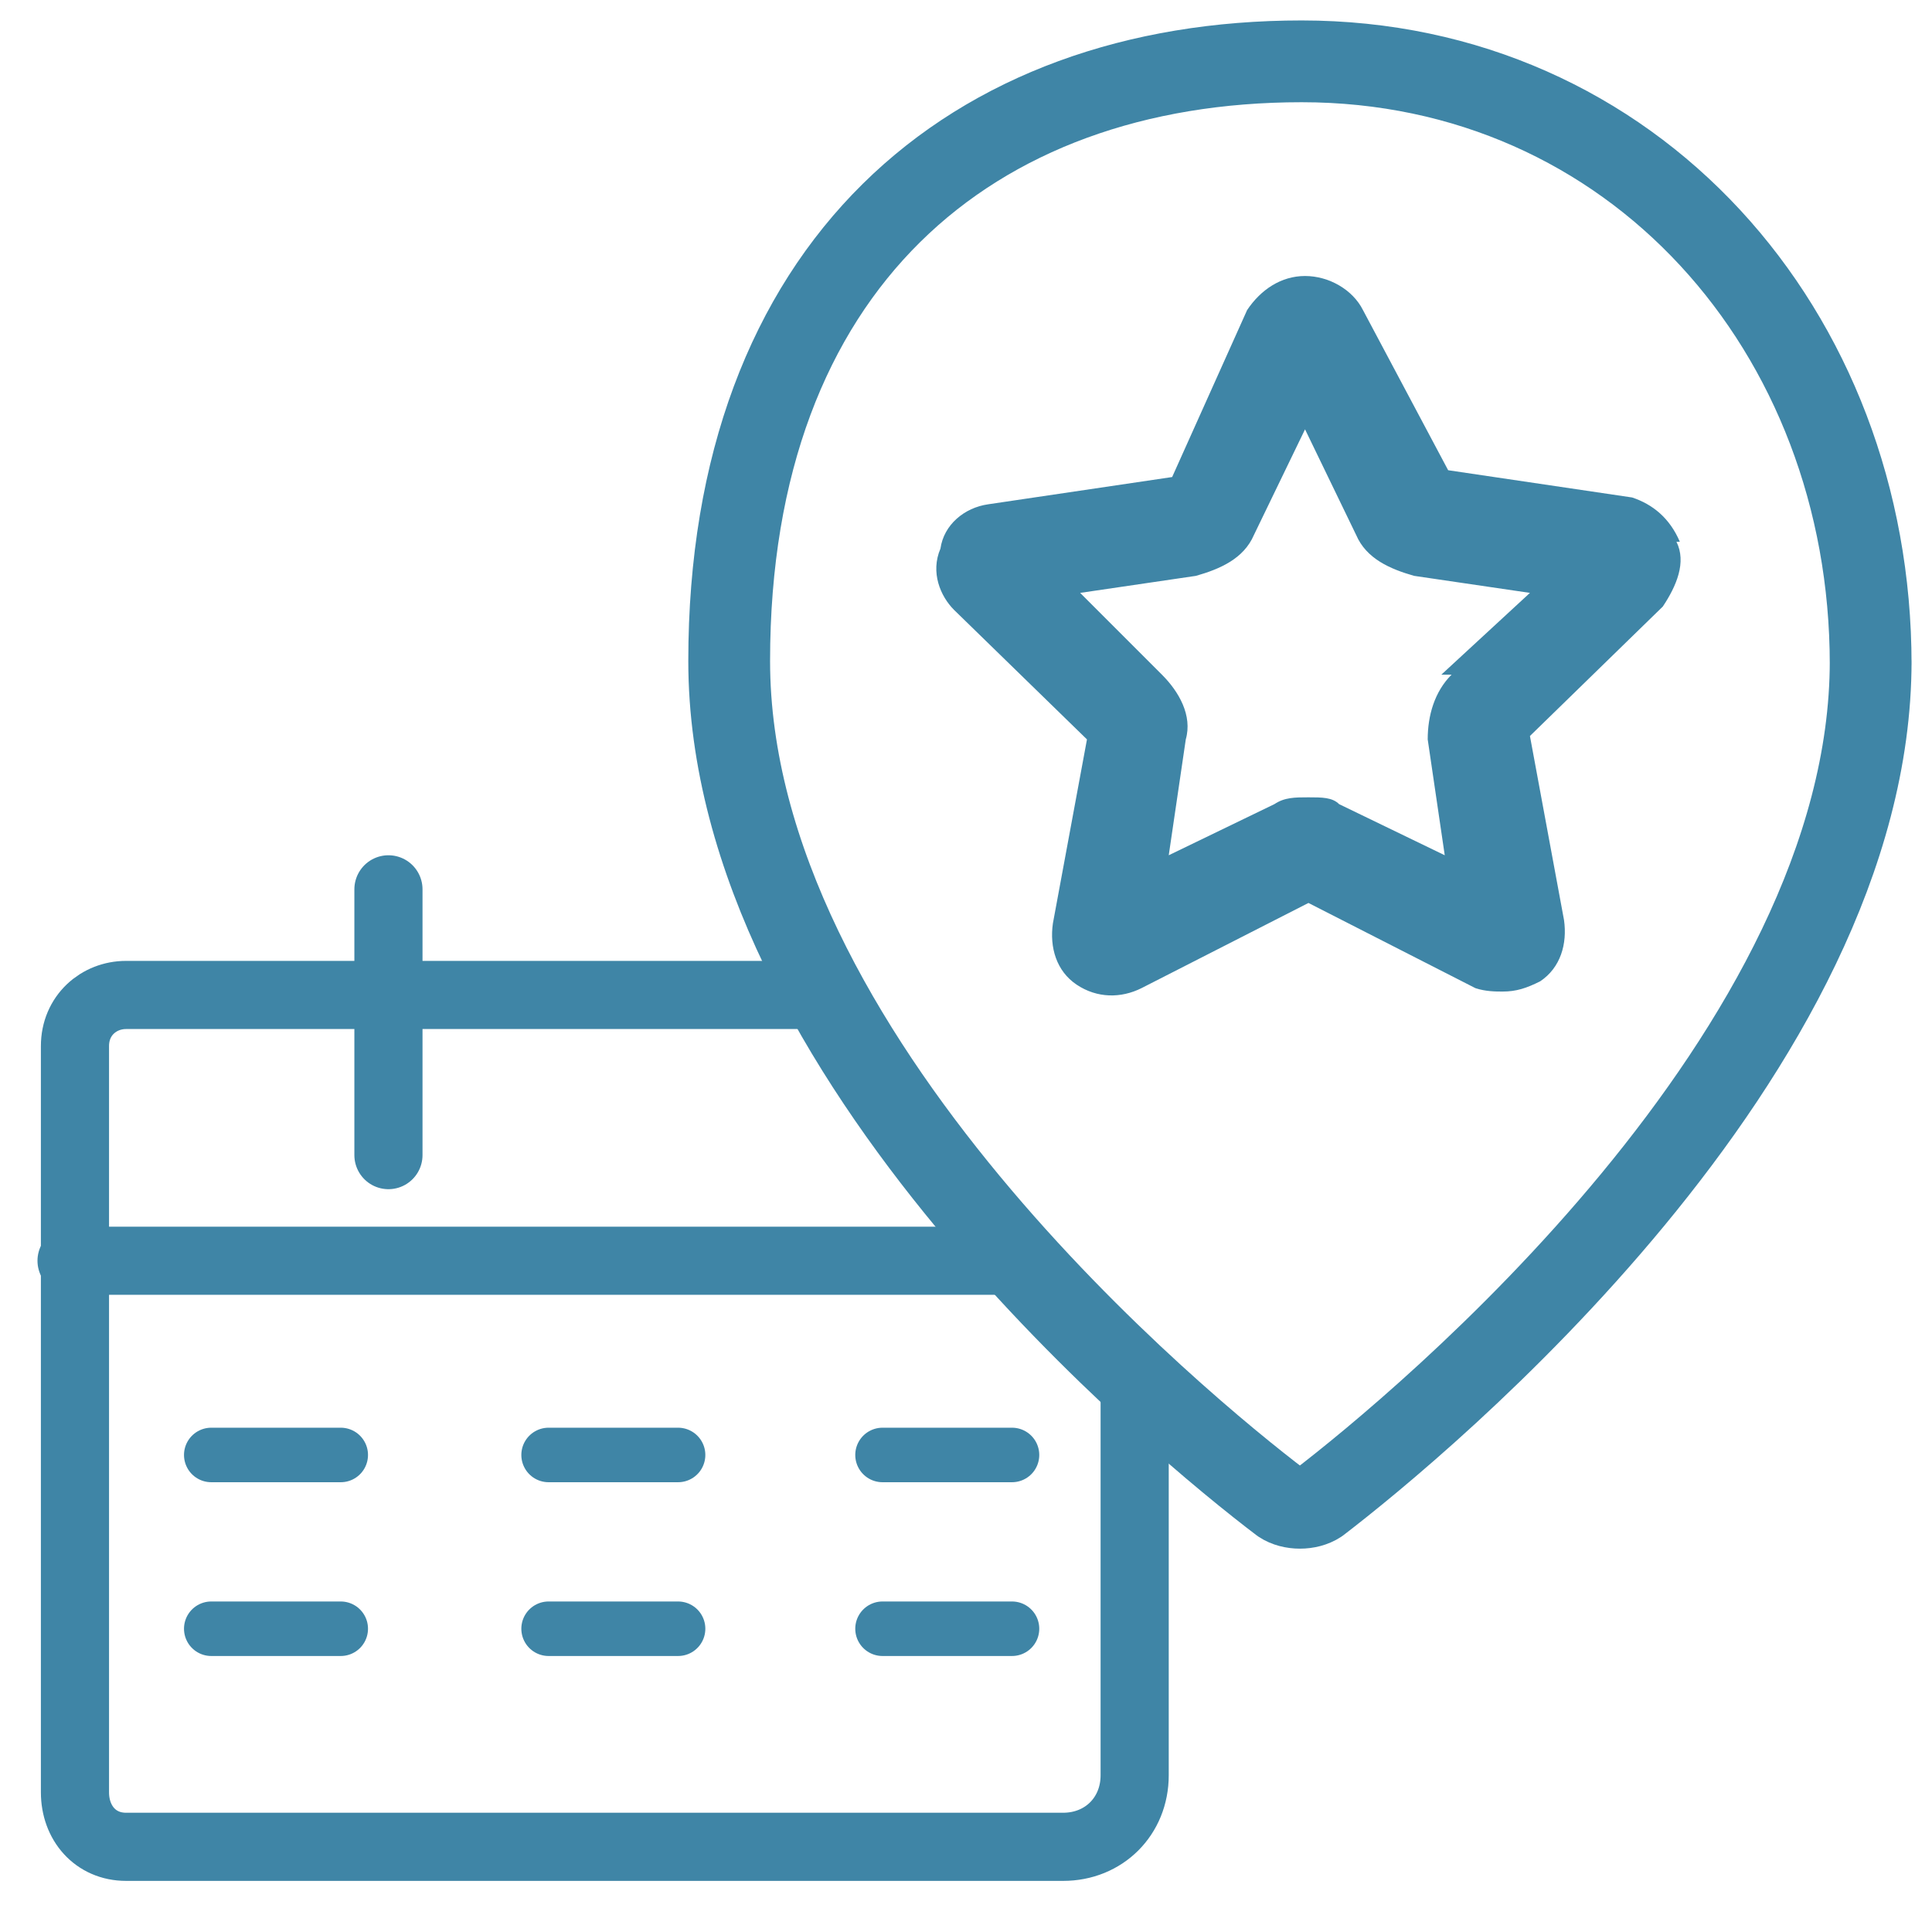
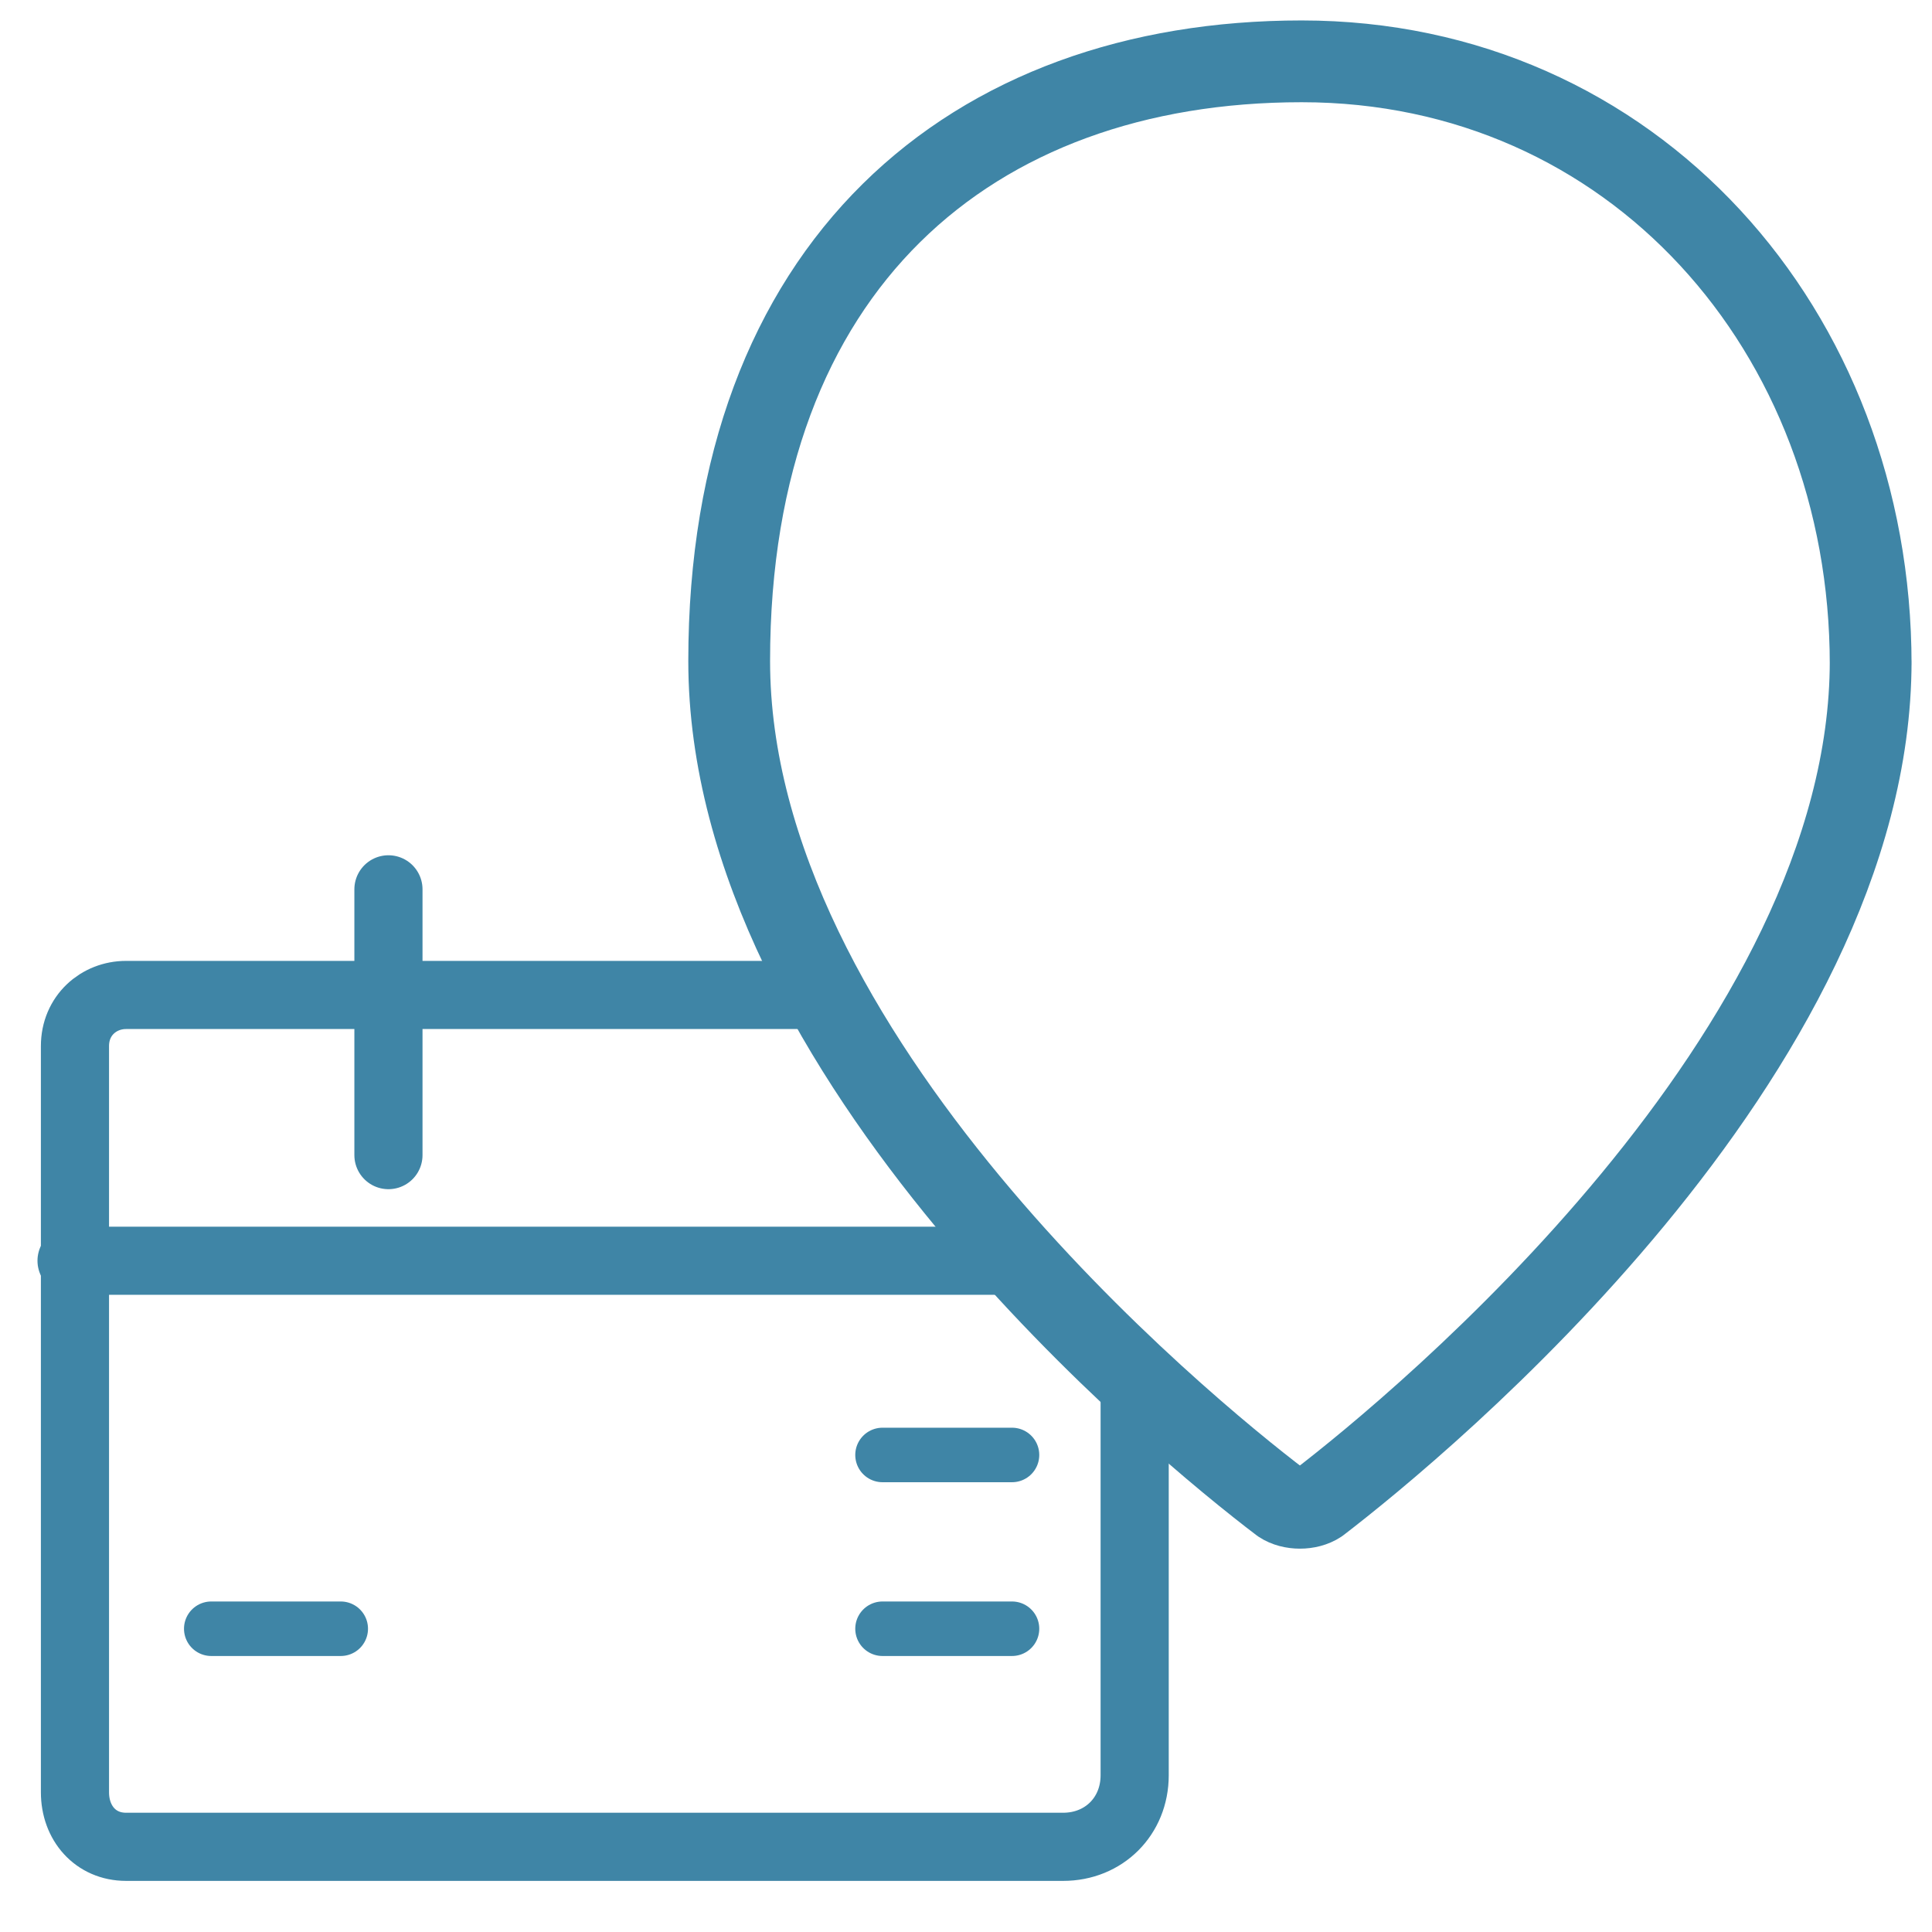
<svg xmlns="http://www.w3.org/2000/svg" id="Ebene_1" version="1.1" viewBox="0 0 56.7 56.7">
  <defs>
    <style>
      .st0 {
        stroke-width: 2.4px;
      }

      .st0, .st1, .st2 {
        fill: none;
        stroke: #3f85a6;
        stroke-linecap: round;
        stroke-linejoin: round;
      }

      .st1 {
        stroke-width: 2px;
      }

      .st2 {
        stroke-width: 1.6px;
      }

      .st3 {
        fill: #3f85a6;
      }
    </style>
  </defs>
  <g id="Interface-Essential__x2F__Date_x2F_Calendar__x2F__calendar-add-1">
    <g id="Group_294">
      <g id="calendar-add-1">
        <path id="Shape_1499" class="st1" d="M33.3,40.9v11.2c0,1.2-.9,2.1-2.1,2.1H3.7c-.9,0-1.5-.7-1.5-1.6v-21.9c0-.9.7-1.5,1.5-1.5h20.1" />
        <path id="Shape_1500" class="st1" d="M11.4,26.1v7.8" />
        <path id="Shape_1502" class="st1" d="M2.1,37h27.6" />
-         <path id="Shape_15001" data-name="Shape_1500" class="st2" d="M10,42.7h-3.8" />
-         <path id="Shape_15002" data-name="Shape_1500" class="st2" d="M19.9,42.7h-3.8" />
        <path id="Shape_15003" data-name="Shape_1500" class="st2" d="M29.7,42.7h-3.8" />
        <path id="Shape_15004" data-name="Shape_1500" class="st2" d="M10,47.8h-3.8" />
-         <path id="Shape_15005" data-name="Shape_1500" class="st2" d="M19.9,47.8h-3.8" />
        <path id="Shape_15006" data-name="Shape_1500" class="st2" d="M29.7,47.8h-3.8" />
      </g>
    </g>
  </g>
  <g id="Maps-Navigation__x2F__Pins_Style_Two__x2F__style-two-pin-marker">
    <g id="Group_113">
      <g id="style-two-pin-marker">
        <path id="Shape_442" class="st0" d="M54.9,19.4c0,11.5-13.2,22.4-16.2,24.7-.3.2-.8.2-1.1,0-2.9-2.2-16.2-13.1-16.2-24.7S28.5,1.8,38.2,1.8s16.7,7.9,16.7,17.7Z" />
      </g>
    </g>
  </g>
-   <path class="st3" d="M49.3,15.9c-.3-.7-.8-1.1-1.4-1.3l-5.4-.8-2.5-4.7c-.3-.6-1-1-1.7-1s-1.3.4-1.7,1l-2.2,4.9-5.4.8c-.7.1-1.3.6-1.4,1.3-.3.7,0,1.4.4,1.8l3.9,3.8-1,5.4c-.1.7.1,1.4.7,1.8s1.3.4,1.9.1l4.9-2.5,4.9,2.5c.3.1.6.1.8.1.4,0,.7-.1,1.1-.3.6-.4.8-1.1.7-1.8l-1-5.4,3.9-3.8c.4-.6.7-1.3.4-1.9ZM42.6,19.8c-.5.5-.7,1.2-.7,1.9l.5,3.4-3.1-1.5c-.2-.2-.5-.2-.9-.2s-.7,0-1,.2l-3.1,1.5.5-3.4c.2-.7-.2-1.4-.7-1.9l-2.4-2.4,3.4-.5c.7-.2,1.4-.5,1.7-1.2l1.5-3.1,1.5,3.1c.3.7,1,1,1.7,1.2l3.4.5-2.6,2.4Z" />
</svg>